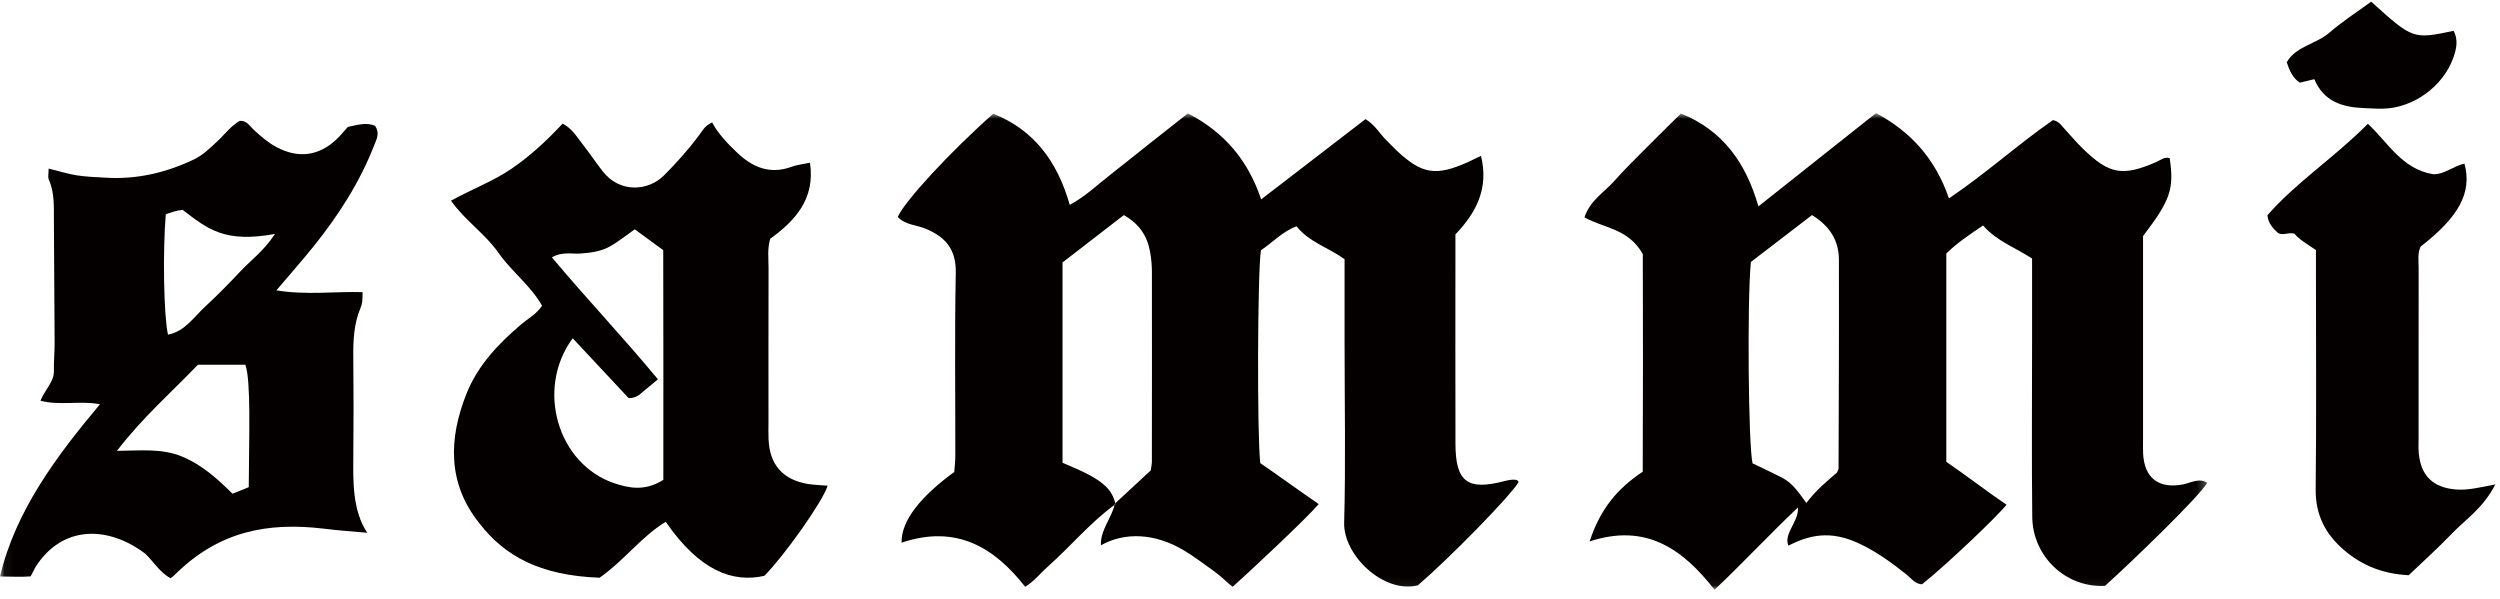
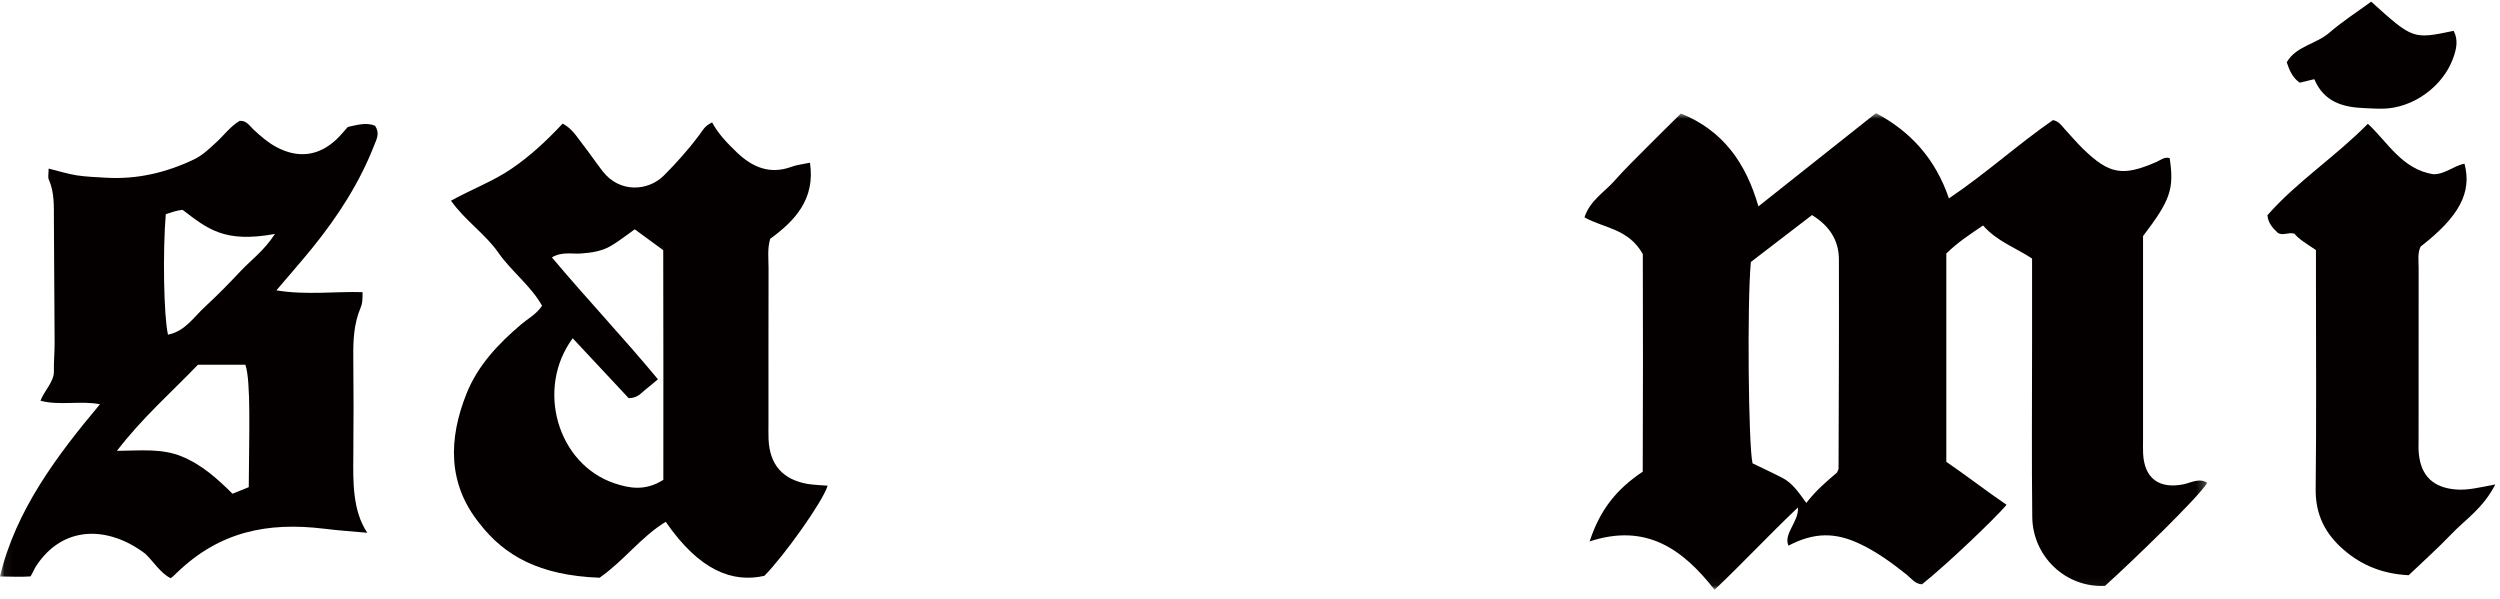
<svg xmlns="http://www.w3.org/2000/svg" xmlns:xlink="http://www.w3.org/1999/xlink" width="284px" height="68px" viewBox="0 0 284 68" version="1.1">
  <title>Group</title>
  <defs>
    <polygon id="path-1" points="0.06 0.849 250.743 0.849 250.743 54.94 0.06 54.94" />
  </defs>
  <g id="Page-1" stroke="none" stroke-width="1" fill="none" fill-rule="evenodd">
    <g id="Sammi---Vector">
      <g id="Group" transform="translate(0, 0.188)">
        <g id="Group-6" transform="translate(0, 11.812)">
          <mask id="mask-2" fill="white">
            <use xlink:href="#path-1" />
          </mask>
          <g id="Clip-2" />
          <path d="M198.9,17.76 C198.463,22.281 198.615,38.632 199.089,40.634 C200.217,41.18 201.371,41.712 202.497,42.297 C203.641,42.889 204.349,43.969 205.198,45.134 C206.328,43.657 207.59,42.625 208.687,41.678 C208.795,41.413 208.86,41.329 208.86,41.244 C208.882,33.318 208.925,25.391 208.9,17.465 C208.893,15.312 207.843,13.665 205.844,12.431 C203.479,14.246 201.113,16.061 198.9,17.76 Z M180.582,49.507 C181.775,45.859 183.685,43.536 186.614,41.584 C186.654,33.29 186.644,24.828 186.623,16.862 C184.988,13.956 182.205,13.931 179.996,12.693 C180.61,10.784 182.262,9.836 183.423,8.517 C184.568,7.217 185.818,6.009 187.04,4.777 C188.318,3.488 189.616,2.217 190.952,0.893 C195.718,2.818 198.322,6.475 199.757,11.444 C204.304,7.837 208.649,4.391 213.115,0.849 C217.078,2.969 219.862,6.044 221.398,10.538 C225.637,7.687 229.262,4.375 233.217,1.642 C233.915,1.78 234.196,2.282 234.564,2.678 C235.246,3.414 235.893,4.187 236.61,4.886 C239.611,7.807 241.123,8.068 244.947,6.408 C245.434,6.197 245.871,5.782 246.476,5.962 C246.995,9.462 246.578,10.717 243.45,14.818 C243.45,16.709 243.45,18.802 243.45,20.896 C243.45,26.555 243.449,32.216 243.45,37.876 C243.45,38.424 243.431,38.971 243.457,39.518 C243.593,42.331 245.258,43.575 248.05,43.016 C248.794,42.867 249.904,42.237 250.743,42.861 C249.66,44.583 242.363,51.63 239.135,54.55 C234.649,54.796 230.918,51.196 230.865,46.742 C230.788,40.17 230.844,33.596 230.843,27.023 C230.843,23.831 230.843,20.638 230.843,17.37 C229.003,16.147 226.878,15.44 225.276,13.613 C223.791,14.615 222.375,15.547 221.101,16.798 C221.101,24.639 221.101,32.475 221.101,40.463 C223.283,41.948 225.726,43.835 227.948,45.347 C226.562,46.971 221.179,52.109 218.343,54.377 C217.532,54.349 217.106,53.678 216.55,53.24 C214.899,51.935 213.207,50.694 211.297,49.791 C208.508,48.471 206.136,48.439 203.169,49.986 C202.562,48.632 204.39,47.233 204.241,45.652 C201.027,48.693 197.977,51.97 194.775,55 C191.228,50.458 187.058,47.37 180.582,49.507 L180.582,49.507 Z" id="Fill-1" fill="#040000" mask="url(#mask-2)" />
-           <path d="M126.714,45.282 C123.889,47.309 121.685,50.009 119.103,52.298 C118.294,53.014 117.449,54.064 116.461,54.666 C113.038,50.273 108.688,47.52 102.42,49.651 C102.359,47.118 104.639,44.371 108.404,41.612 C108.443,41.053 108.524,40.424 108.525,39.794 C108.533,32.859 108.441,25.923 108.576,18.991 C108.627,16.357 107.447,14.953 105.198,13.999 C104.131,13.547 102.843,13.569 101.983,12.645 C102.774,10.84 107.948,5.243 112.834,0.92 C117.431,2.746 120.105,6.298 121.524,11.275 C123.332,10.301 124.682,8.972 126.156,7.83 C127.598,6.712 129.013,5.559 130.444,4.426 C131.939,3.243 133.438,2.065 134.947,0.876 C139.062,3.017 141.774,6.182 143.265,10.65 C147.324,7.528 151.206,4.544 155.122,1.532 C156.218,2.19 156.729,3.199 157.501,3.938 C157.898,4.316 158.259,4.73 158.658,5.104 C161.538,7.801 163.138,8.052 166.806,6.39 C167.215,6.205 167.617,6.004 168.241,5.706 C169.138,9.349 167.748,12.107 165.336,14.629 C165.336,15.339 165.336,16.064 165.336,16.789 C165.336,23.997 165.322,31.206 165.34,38.414 C165.351,42.751 166.707,43.762 170.931,42.644 C171.369,42.529 172.497,42.297 172.497,42.799 C171.444,44.489 164.698,51.37 161.078,54.488 C157.212,55.482 152.592,51.1 152.696,47.364 C152.88,40.8 152.744,33.632 152.743,27.062 C152.742,23.874 152.743,20.685 152.743,17.444 C150.929,16.127 148.726,15.518 147.282,13.707 C145.647,14.327 144.538,15.568 143.247,16.427 C142.851,18.598 142.793,37.756 143.172,40.614 C145.281,42.051 147.644,43.79 149.807,45.263 C148.213,47.099 142.076,52.827 140.028,54.666 C139.406,54.184 138.681,53.44 138.019,52.966 C136.832,52.119 135.673,51.22 134.42,50.482 C131.131,48.546 127.743,48.439 125.068,49.944 C124.948,48.269 126.383,46.682 126.642,45.221 C128.033,43.932 129.424,42.643 130.727,41.436 C130.786,40.995 130.852,40.727 130.853,40.459 C130.861,33.245 130.869,26.031 130.857,18.818 C130.856,18.091 130.781,17.357 130.656,16.642 C130.342,14.851 129.455,13.445 127.667,12.435 C125.293,14.269 122.93,16.094 120.703,17.815 C120.703,25.563 120.703,33.039 120.703,40.565 C121.755,41.041 122.773,41.431 123.722,41.947 C125.099,42.696 126.389,43.569 126.714,45.282" id="Fill-3" fill="#040000" mask="url(#mask-2)" />
          <path d="M72.108,14.051 C71.169,14.711 70.315,15.399 69.379,15.945 C68.342,16.549 67.168,16.714 65.966,16.8 C64.955,16.872 63.856,16.556 62.697,17.24 C66.67,21.976 70.791,26.316 74.739,31.085 C74.142,31.582 73.735,31.938 73.309,32.27 C72.818,32.653 72.438,33.228 71.415,33.228 C69.398,31.07 67.242,28.762 65.059,26.426 C60.819,32.178 63.352,40.723 69.78,42.895 C71.513,43.48 73.314,43.805 75.355,42.51 C75.355,33.877 75.372,25.075 75.343,16.418 C74.121,15.524 73.109,14.784 72.108,14.051 Z M86.834,53.413 C83.257,54.227 79.479,52.869 75.628,47.277 C72.857,48.95 70.9,51.684 68.113,53.63 C61.26,53.375 57.29,51.114 54.466,47.454 C50.832,42.943 50.942,37.844 53.003,32.701 C54.291,29.489 56.621,27.037 59.228,24.828 C59.985,24.185 60.908,23.726 61.577,22.732 C60.305,20.454 58.115,18.856 56.62,16.712 C55.118,14.558 52.851,13.081 51.232,10.799 C53.603,9.489 56.004,8.603 58.111,7.167 C60.237,5.719 62.1,3.984 63.914,2.044 C64.987,2.589 65.53,3.548 66.182,4.381 C66.968,5.386 67.682,6.448 68.464,7.458 C70.383,9.938 73.624,9.737 75.43,7.925 C76.854,6.497 78.186,5.007 79.392,3.397 C79.771,2.891 80.044,2.289 80.896,1.906 C81.587,3.203 82.63,4.28 83.714,5.318 C85.487,7.015 87.477,7.852 89.946,6.938 C90.535,6.72 91.183,6.661 92.014,6.485 C92.626,10.596 90.345,13.05 87.496,15.126 C87.152,16.286 87.311,17.385 87.308,18.469 C87.29,24.312 87.299,30.156 87.299,35.999 C87.299,36.638 87.279,37.278 87.308,37.916 C87.438,40.785 88.909,42.474 91.733,42.972 C92.352,43.081 93.376,43.12 94.021,43.174 C93.465,44.993 89.058,51.17 86.834,53.413 L86.834,53.413 Z" id="Fill-4" fill="#040000" mask="url(#mask-2)" />
          <path d="M18.835,12.327 C18.479,16.511 18.598,23.904 19.083,26.017 C21.025,25.635 22.023,24.006 23.311,22.824 C24.714,21.537 26.048,20.168 27.353,18.778 C28.561,17.493 29.913,16.57 31.24,14.576 C25.485,15.626 23.598,14.014 20.737,11.834 C19.997,11.93 19.546,12.1 18.835,12.327 Z M28.259,43.342 C28.29,37.408 28.524,31.33 27.875,29.431 C26.185,29.431 24.466,29.431 22.489,29.431 C19.441,32.601 16.17,35.451 13.282,39.218 C16.028,39.187 18.378,38.926 20.629,39.844 C22.948,40.789 24.743,42.433 26.411,44.087 L28.259,43.342 Z M41.724,48.523 C39.65,48.342 38.379,48.254 36.835,48.063 C30.296,47.269 24.93,48.438 20.162,52.994 C20.034,53.117 19.611,53.55 19.389,53.683 C18.239,53.126 17.419,51.768 16.506,50.905 C12.305,47.72 7.131,47.628 4.08,52.339 C3.932,52.568 3.659,53.182 3.468,53.48 C2.446,53.55 1.369,53.51 0,53.487 C1.758,46.008 6.47,39.749 11.358,33.922 C9.124,33.488 6.739,34.103 4.597,33.521 C5.009,32.424 6.149,31.333 6.123,30.214 C6.099,29.122 6.209,28.027 6.204,26.933 C6.187,22.28 6.144,17.627 6.123,12.973 C6.115,11.424 6.198,9.874 5.546,8.397 C5.417,8.105 5.527,7.706 5.527,7.149 C6.676,7.433 7.68,7.756 8.71,7.918 C9.788,8.087 10.89,8.116 11.983,8.184 C15.528,8.406 18.865,7.624 22.05,6.1 C23.06,5.616 23.831,4.843 24.636,4.101 C25.504,3.302 26.208,2.32 27.232,1.729 C28.027,1.677 28.355,2.31 28.807,2.726 C29.615,3.469 30.432,4.192 31.41,4.712 C33.867,6.019 36.193,5.735 38.205,3.849 C38.667,3.416 39.066,2.916 39.518,2.42 C40.573,2.194 41.614,1.873 42.608,2.283 C43.175,3.129 42.784,3.797 42.525,4.461 C40.858,8.757 38.384,12.573 35.502,16.137 C34.249,17.686 32.928,19.18 31.397,20.984 C34.766,21.549 38.177,21.086 41.186,21.189 C41.186,22.035 41.181,22.449 40.966,22.955 C40.198,24.763 40.113,26.657 40.134,28.588 C40.174,32.329 40.172,36.071 40.137,39.812 C40.11,42.631 40.032,46.015 41.724,48.523 L41.724,48.523 Z" id="Fill-5" fill="#040000" mask="url(#mask-2)" />
        </g>
        <path d="M263.092,28.221 C262.026,27.491 261.152,27 260.645,26.353 C259.9,26.169 259.368,26.615 258.775,26.278 C258.226,25.757 257.655,25.184 257.58,24.26 C260.949,20.428 265.285,17.636 268.99,13.874 C271.225,15.941 272.869,19.041 276.403,19.602 C277.73,19.647 278.723,18.636 279.967,18.411 C280.837,21.673 279.363,24.428 274.98,27.824 C274.617,28.596 274.759,29.43 274.757,30.241 C274.745,36.718 274.75,43.194 274.751,49.671 C274.752,50.219 274.723,50.77 274.774,51.313 C275.017,53.89 276.428,55.219 279.017,55.418 C280.346,55.521 281.652,55.194 283.465,54.842 C282.098,57.538 280.08,58.814 278.506,60.457 C276.934,62.099 275.234,63.618 273.626,65.157 C270.746,65.014 268.351,64.082 266.268,62.289 C264.143,60.461 263.026,58.276 263.06,55.374 C263.153,47.348 263.092,39.319 263.092,31.292 C263.092,30.291 263.092,29.291 263.092,28.221" id="Fill-7" fill="#040000" />
        <path d="M262.906,8.806 C262.142,8.991 261.704,9.096 261.252,9.205 C260.459,8.661 260.086,7.847 259.773,6.88 C260.848,5.041 263.104,4.832 264.601,3.538 C266.103,2.238 267.792,1.154 269.366,0 C274.113,4.283 274.113,4.283 278.736,3.316 C279.284,4.363 279.052,5.396 278.673,6.433 C277.5,9.655 274.133,12.087 270.708,12.158 C269.98,12.174 269.248,12.12 268.519,12.09 C266.108,11.992 263.984,11.367 262.906,8.806" id="Fill-8" fill="#040000" />
      </g>
    </g>
  </g>
</svg>